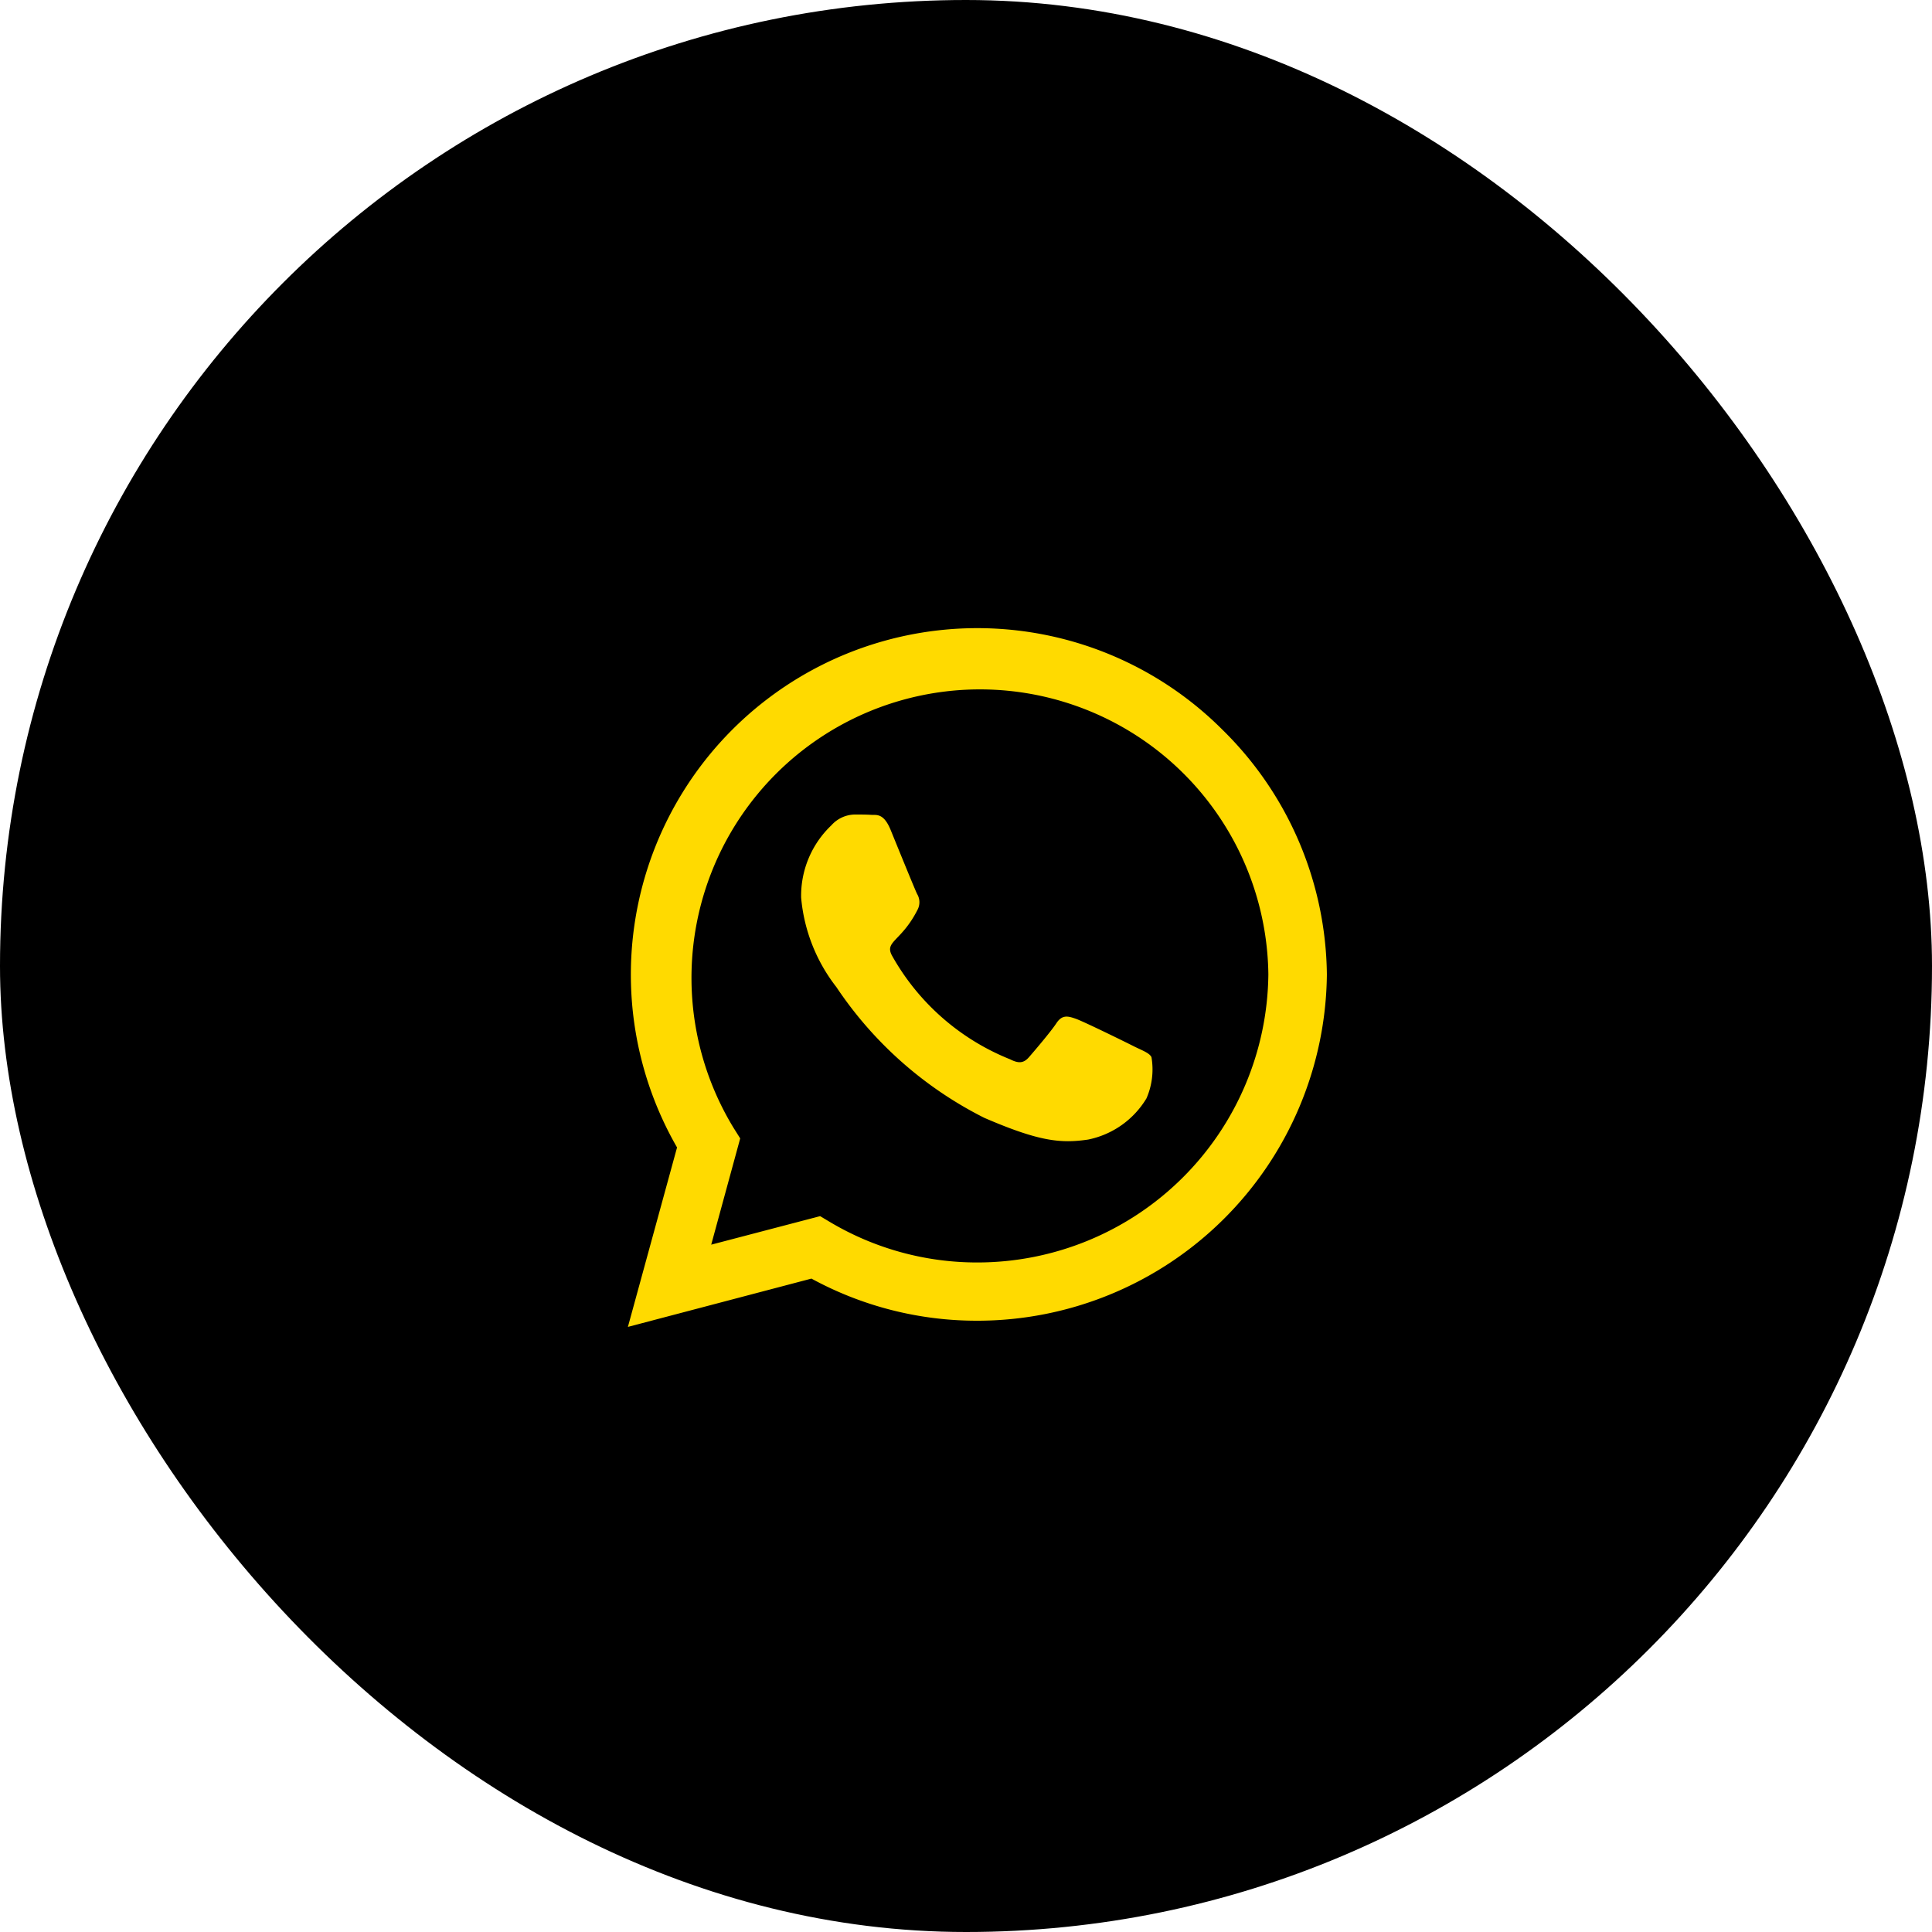
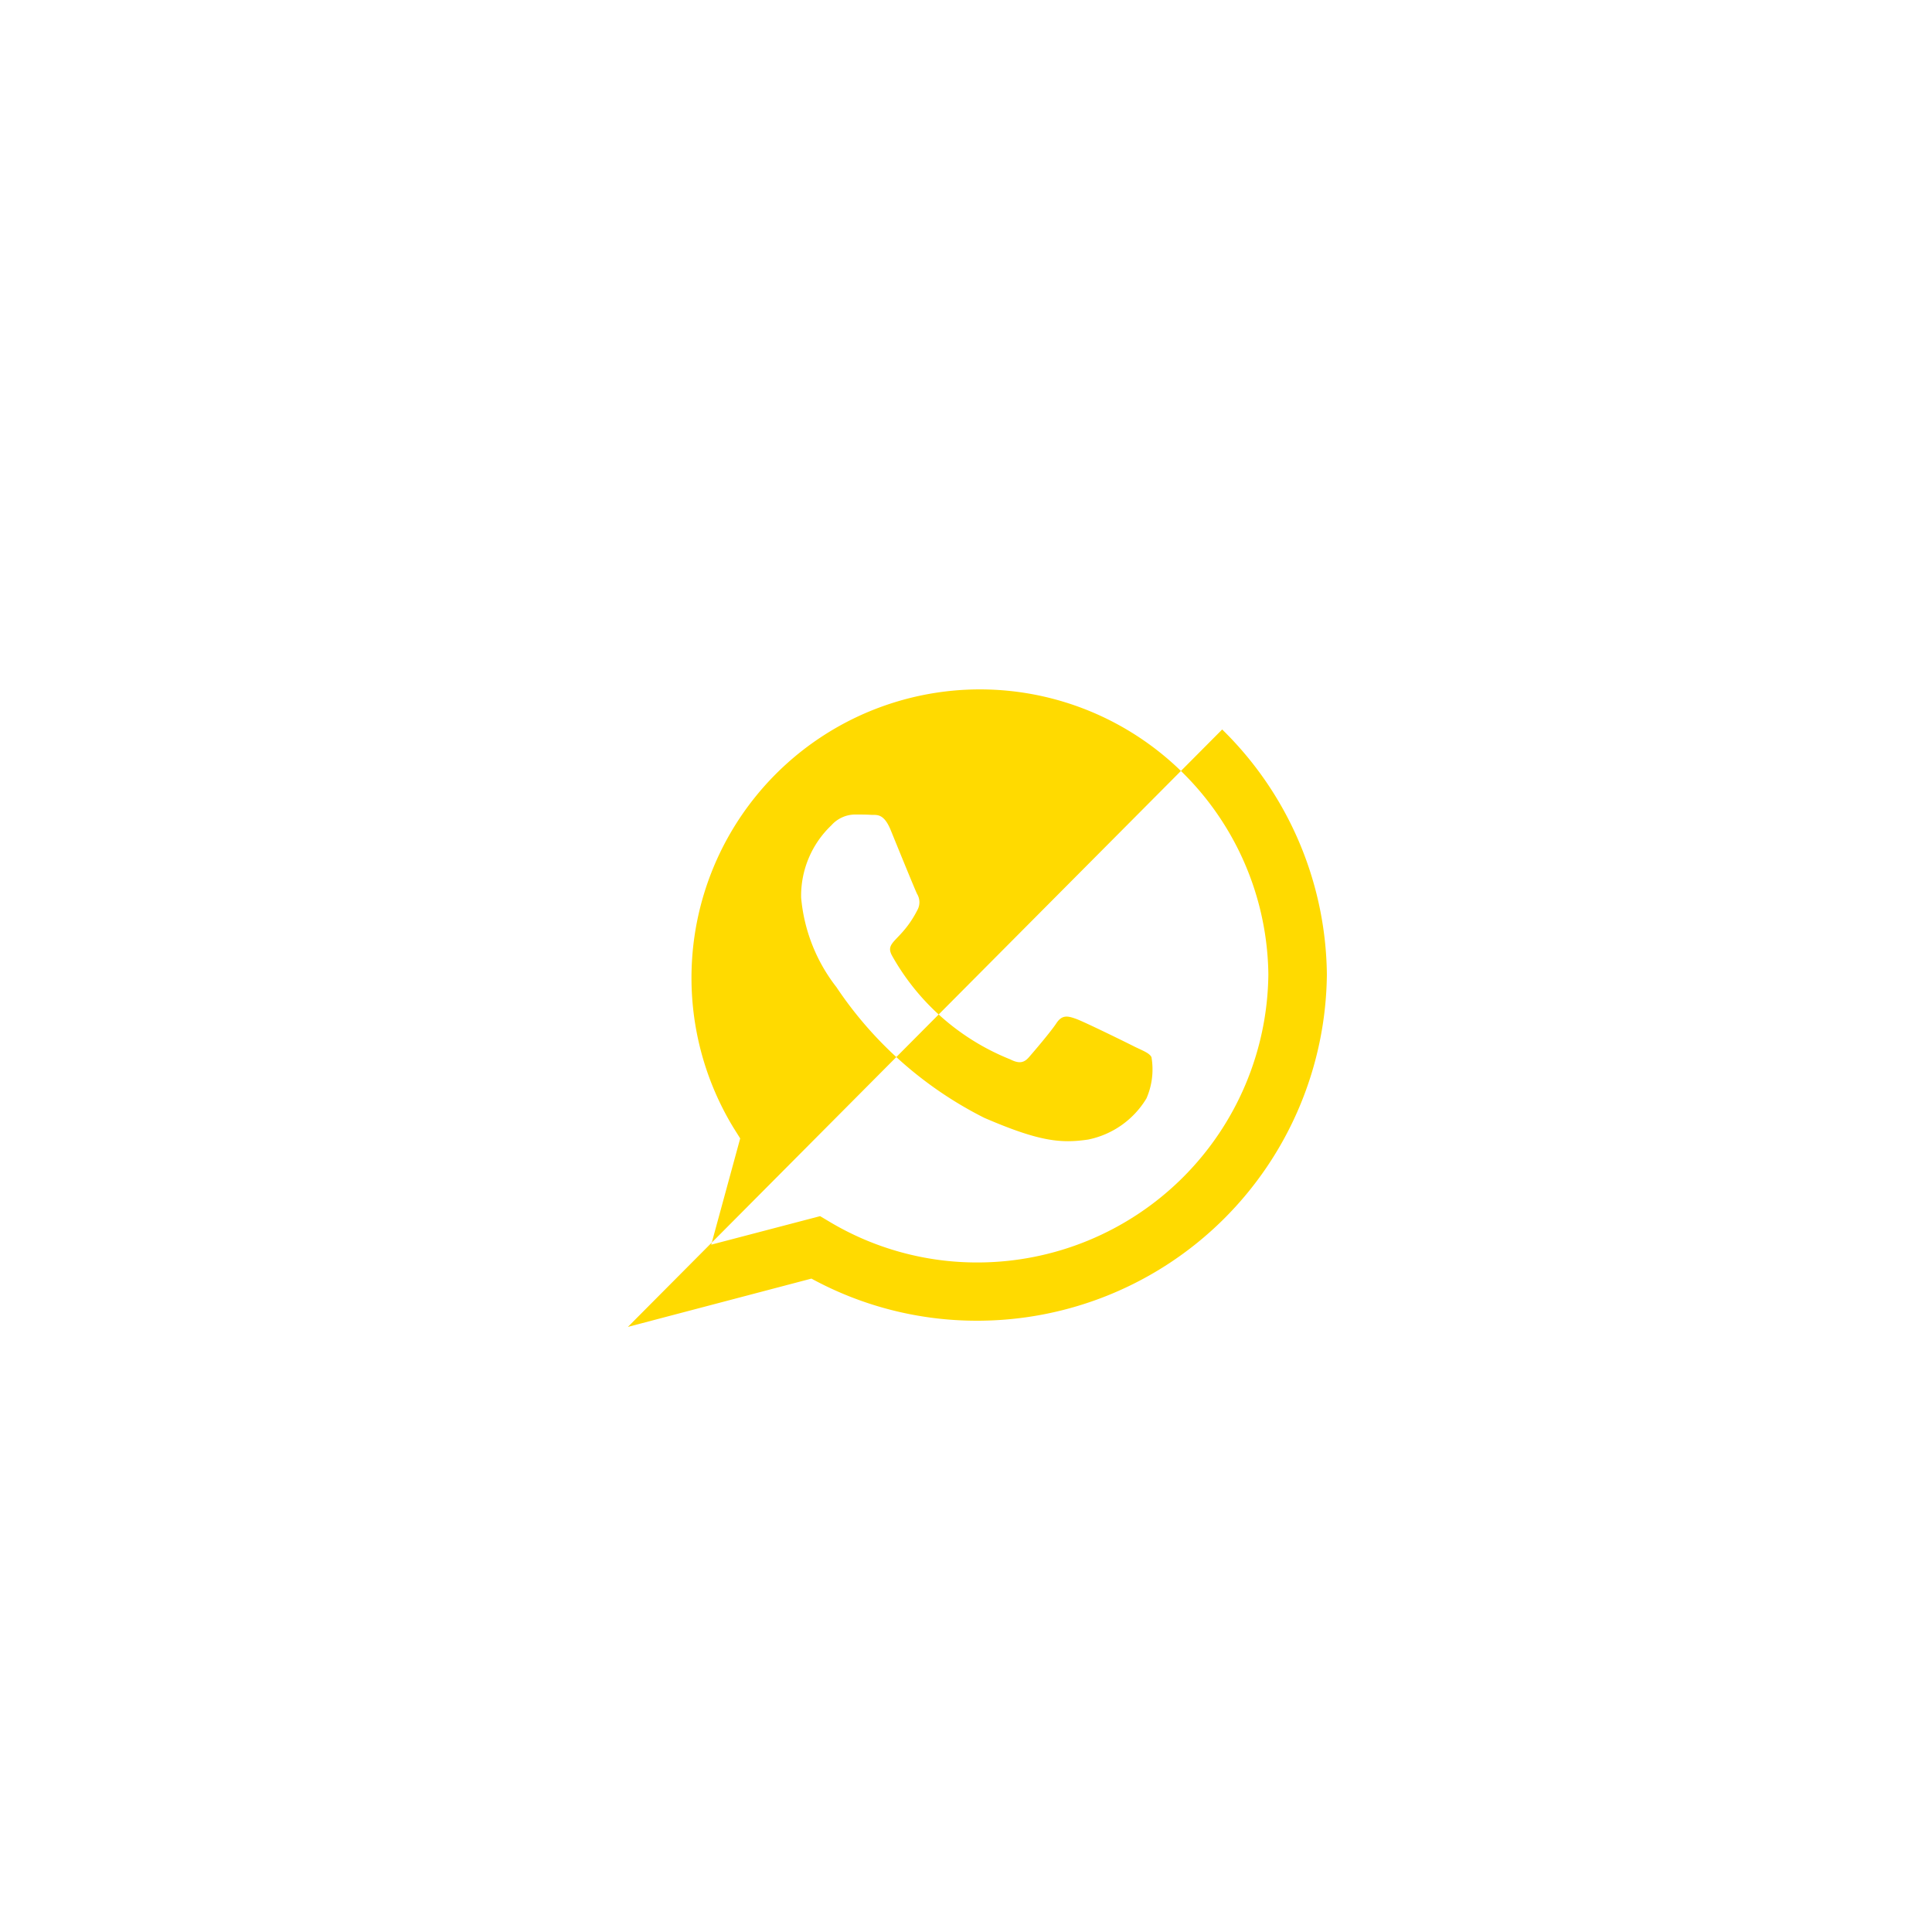
<svg xmlns="http://www.w3.org/2000/svg" width="80" height="80" viewBox="0 0 80 80">
  <g id="Grupo_67861" data-name="Grupo 67861" transform="translate(-1059 -1912)">
-     <rect id="Rectángulo_4457" data-name="Rectángulo 4457" width="80" height="80" rx="40" transform="translate(1059 1912)" />
-     <path id="Icon_awesome-whatsapp" data-name="Icon awesome-whatsapp" d="M24.608,6.456A14.347,14.347,0,0,0,2.035,23.764L0,31.194l7.6-2a14.3,14.3,0,0,0,6.854,1.744h.006A14.48,14.48,0,0,0,28.943,16.6,14.4,14.4,0,0,0,24.608,6.456ZM14.465,28.526a11.9,11.9,0,0,1-6.073-1.66l-.433-.258L3.45,27.789l1.2-4.4-.284-.452A11.944,11.944,0,1,1,26.52,16.6,12.054,12.054,0,0,1,14.465,28.526ZM21,19.6c-.355-.181-2.119-1.047-2.448-1.163s-.569-.181-.808.181-.924,1.163-1.137,1.408-.42.271-.775.09a9.755,9.755,0,0,1-4.878-4.264c-.368-.633.368-.588,1.053-1.958a.664.664,0,0,0-.032-.627c-.09-.181-.808-1.945-1.1-2.662-.291-.7-.588-.6-.808-.614s-.446-.013-.685-.013a1.327,1.327,0,0,0-.956.446,4.027,4.027,0,0,0-1.253,2.991,7.021,7.021,0,0,0,1.46,3.708,16.014,16.014,0,0,0,6.124,5.414c2.274.982,3.166,1.066,4.3.9a3.671,3.671,0,0,0,2.416-1.706,3,3,0,0,0,.207-1.706C21.6,19.862,21.358,19.771,21,19.6Z" transform="translate(1085 1935.75)" fill="#ffda00" />
+     <path id="Icon_awesome-whatsapp" data-name="Icon awesome-whatsapp" d="M24.608,6.456L0,31.194l7.6-2a14.3,14.3,0,0,0,6.854,1.744h.006A14.48,14.48,0,0,0,28.943,16.6,14.4,14.4,0,0,0,24.608,6.456ZM14.465,28.526a11.9,11.9,0,0,1-6.073-1.66l-.433-.258L3.45,27.789l1.2-4.4-.284-.452A11.944,11.944,0,1,1,26.52,16.6,12.054,12.054,0,0,1,14.465,28.526ZM21,19.6c-.355-.181-2.119-1.047-2.448-1.163s-.569-.181-.808.181-.924,1.163-1.137,1.408-.42.271-.775.09a9.755,9.755,0,0,1-4.878-4.264c-.368-.633.368-.588,1.053-1.958a.664.664,0,0,0-.032-.627c-.09-.181-.808-1.945-1.1-2.662-.291-.7-.588-.6-.808-.614s-.446-.013-.685-.013a1.327,1.327,0,0,0-.956.446,4.027,4.027,0,0,0-1.253,2.991,7.021,7.021,0,0,0,1.46,3.708,16.014,16.014,0,0,0,6.124,5.414c2.274.982,3.166,1.066,4.3.9a3.671,3.671,0,0,0,2.416-1.706,3,3,0,0,0,.207-1.706C21.6,19.862,21.358,19.771,21,19.6Z" transform="translate(1085 1935.75)" fill="#ffda00" />
  </g>
</svg>